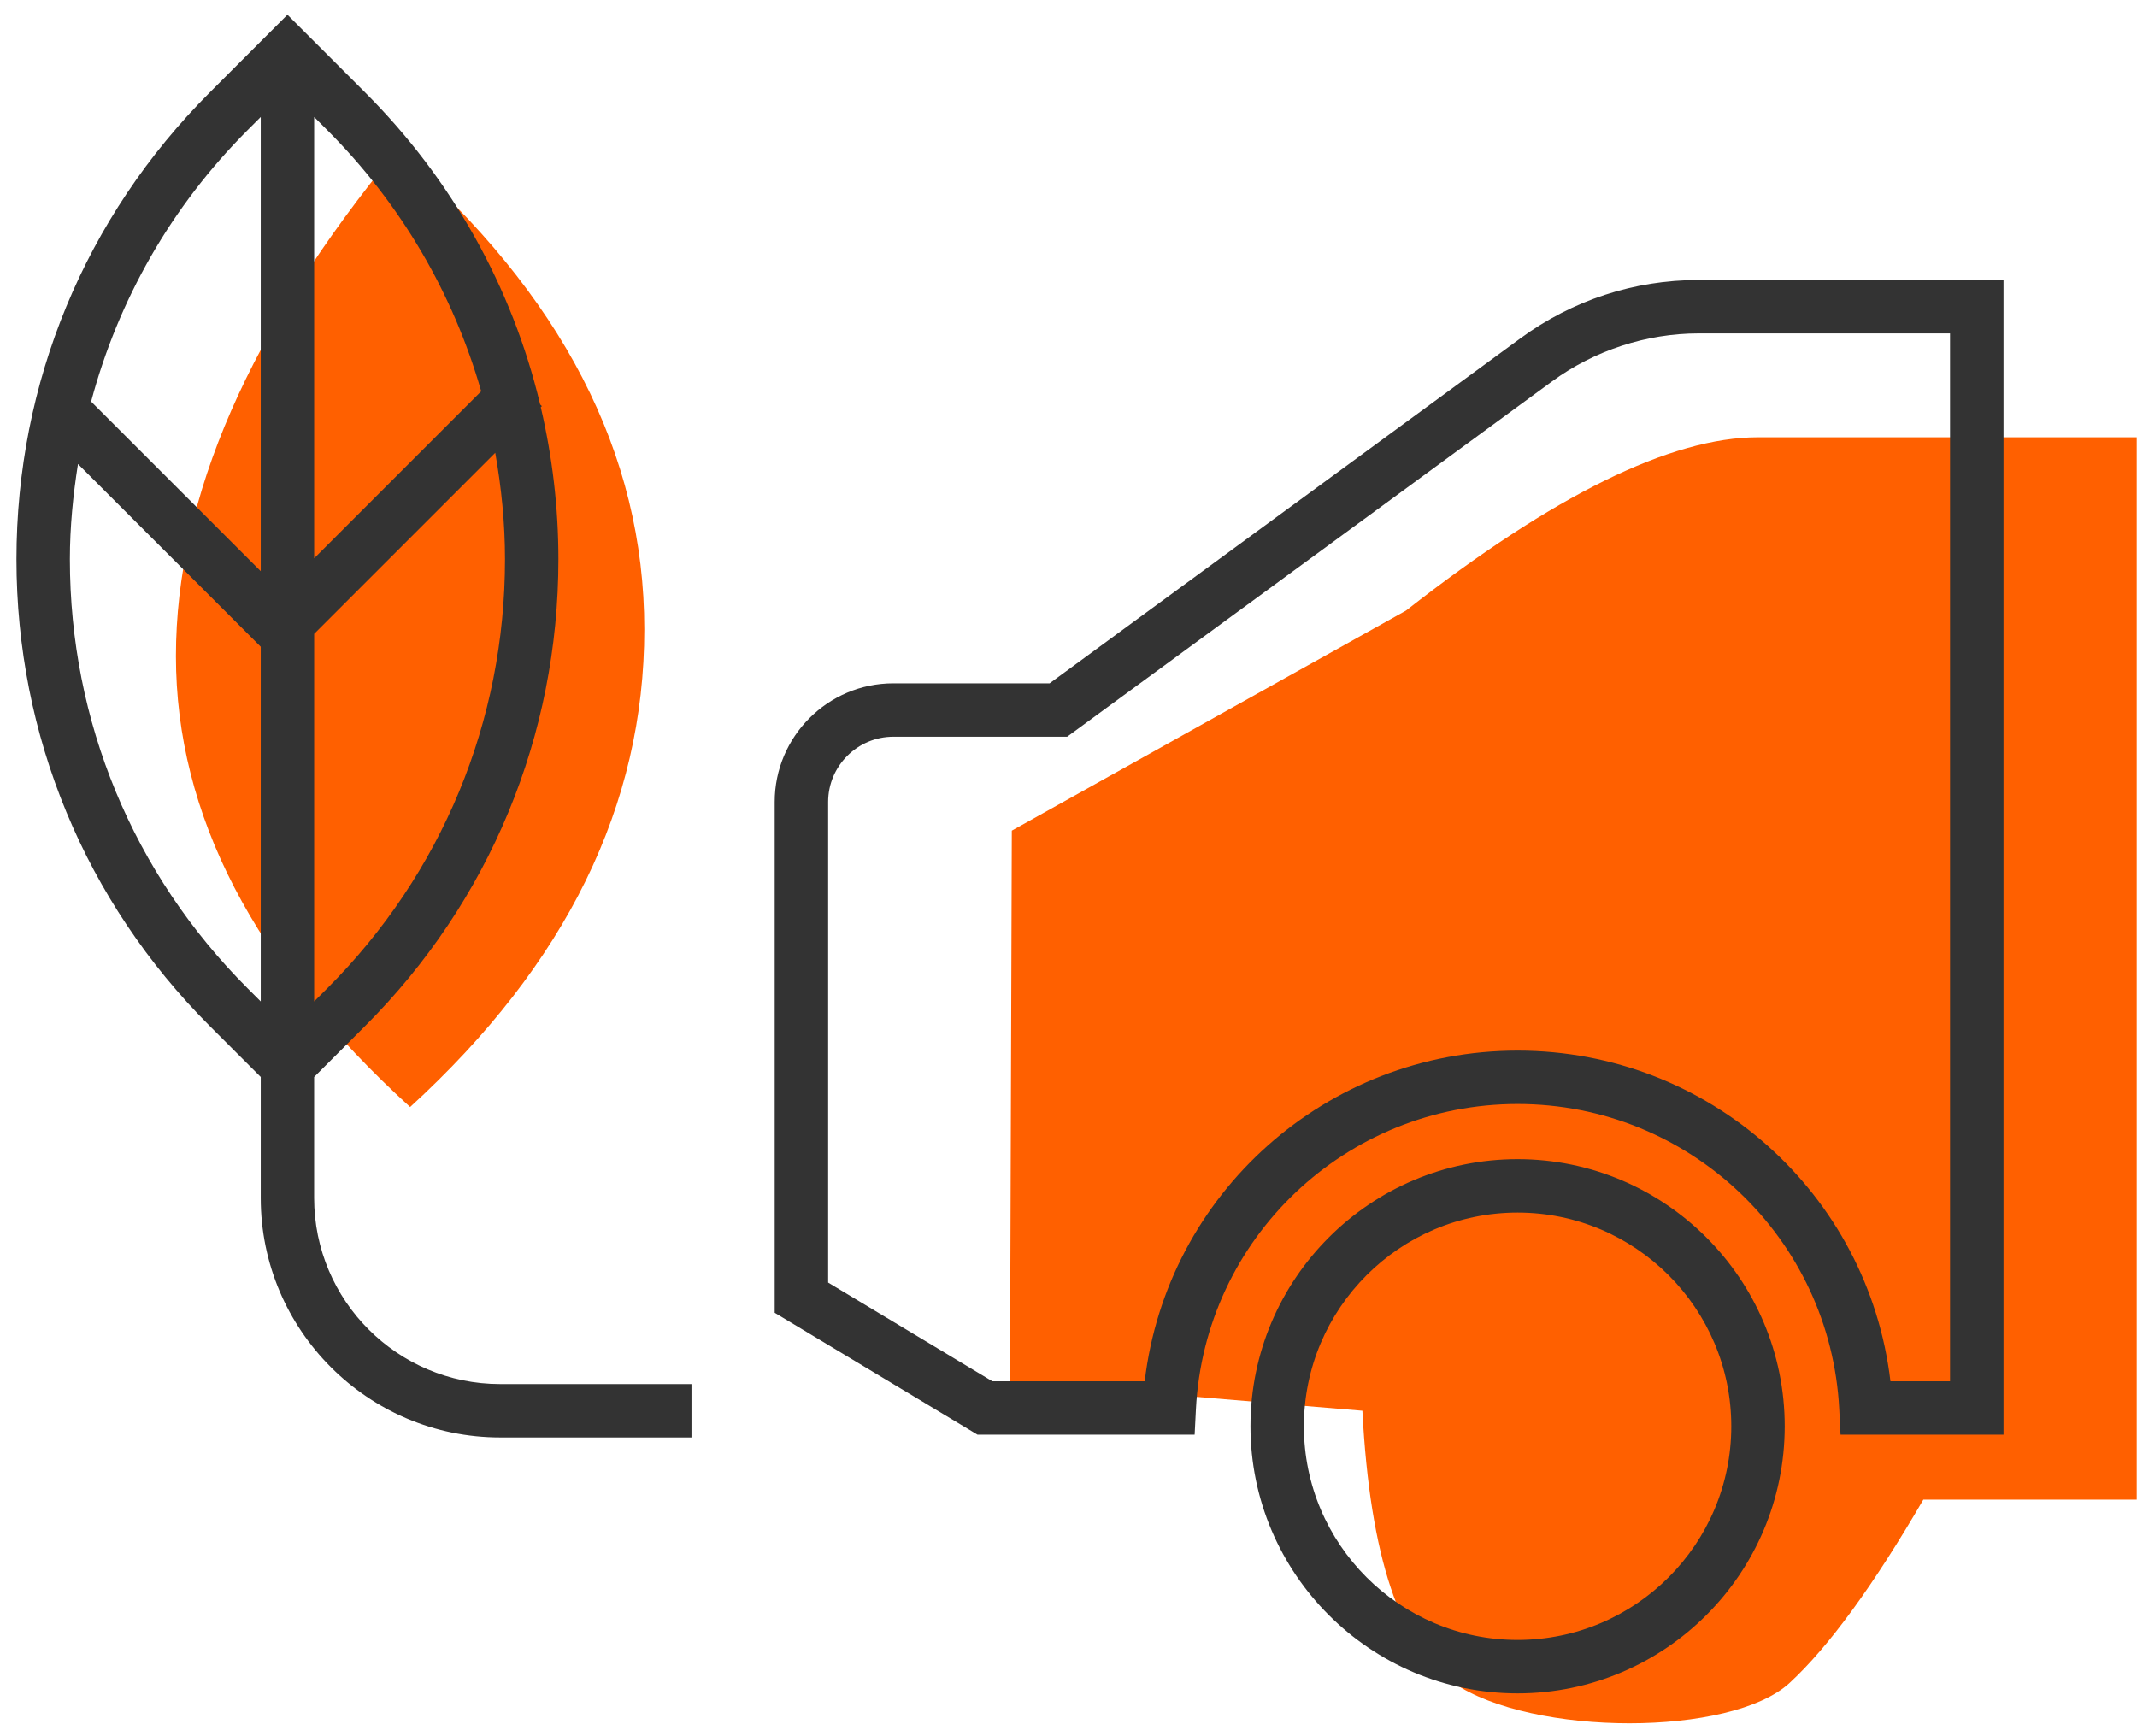
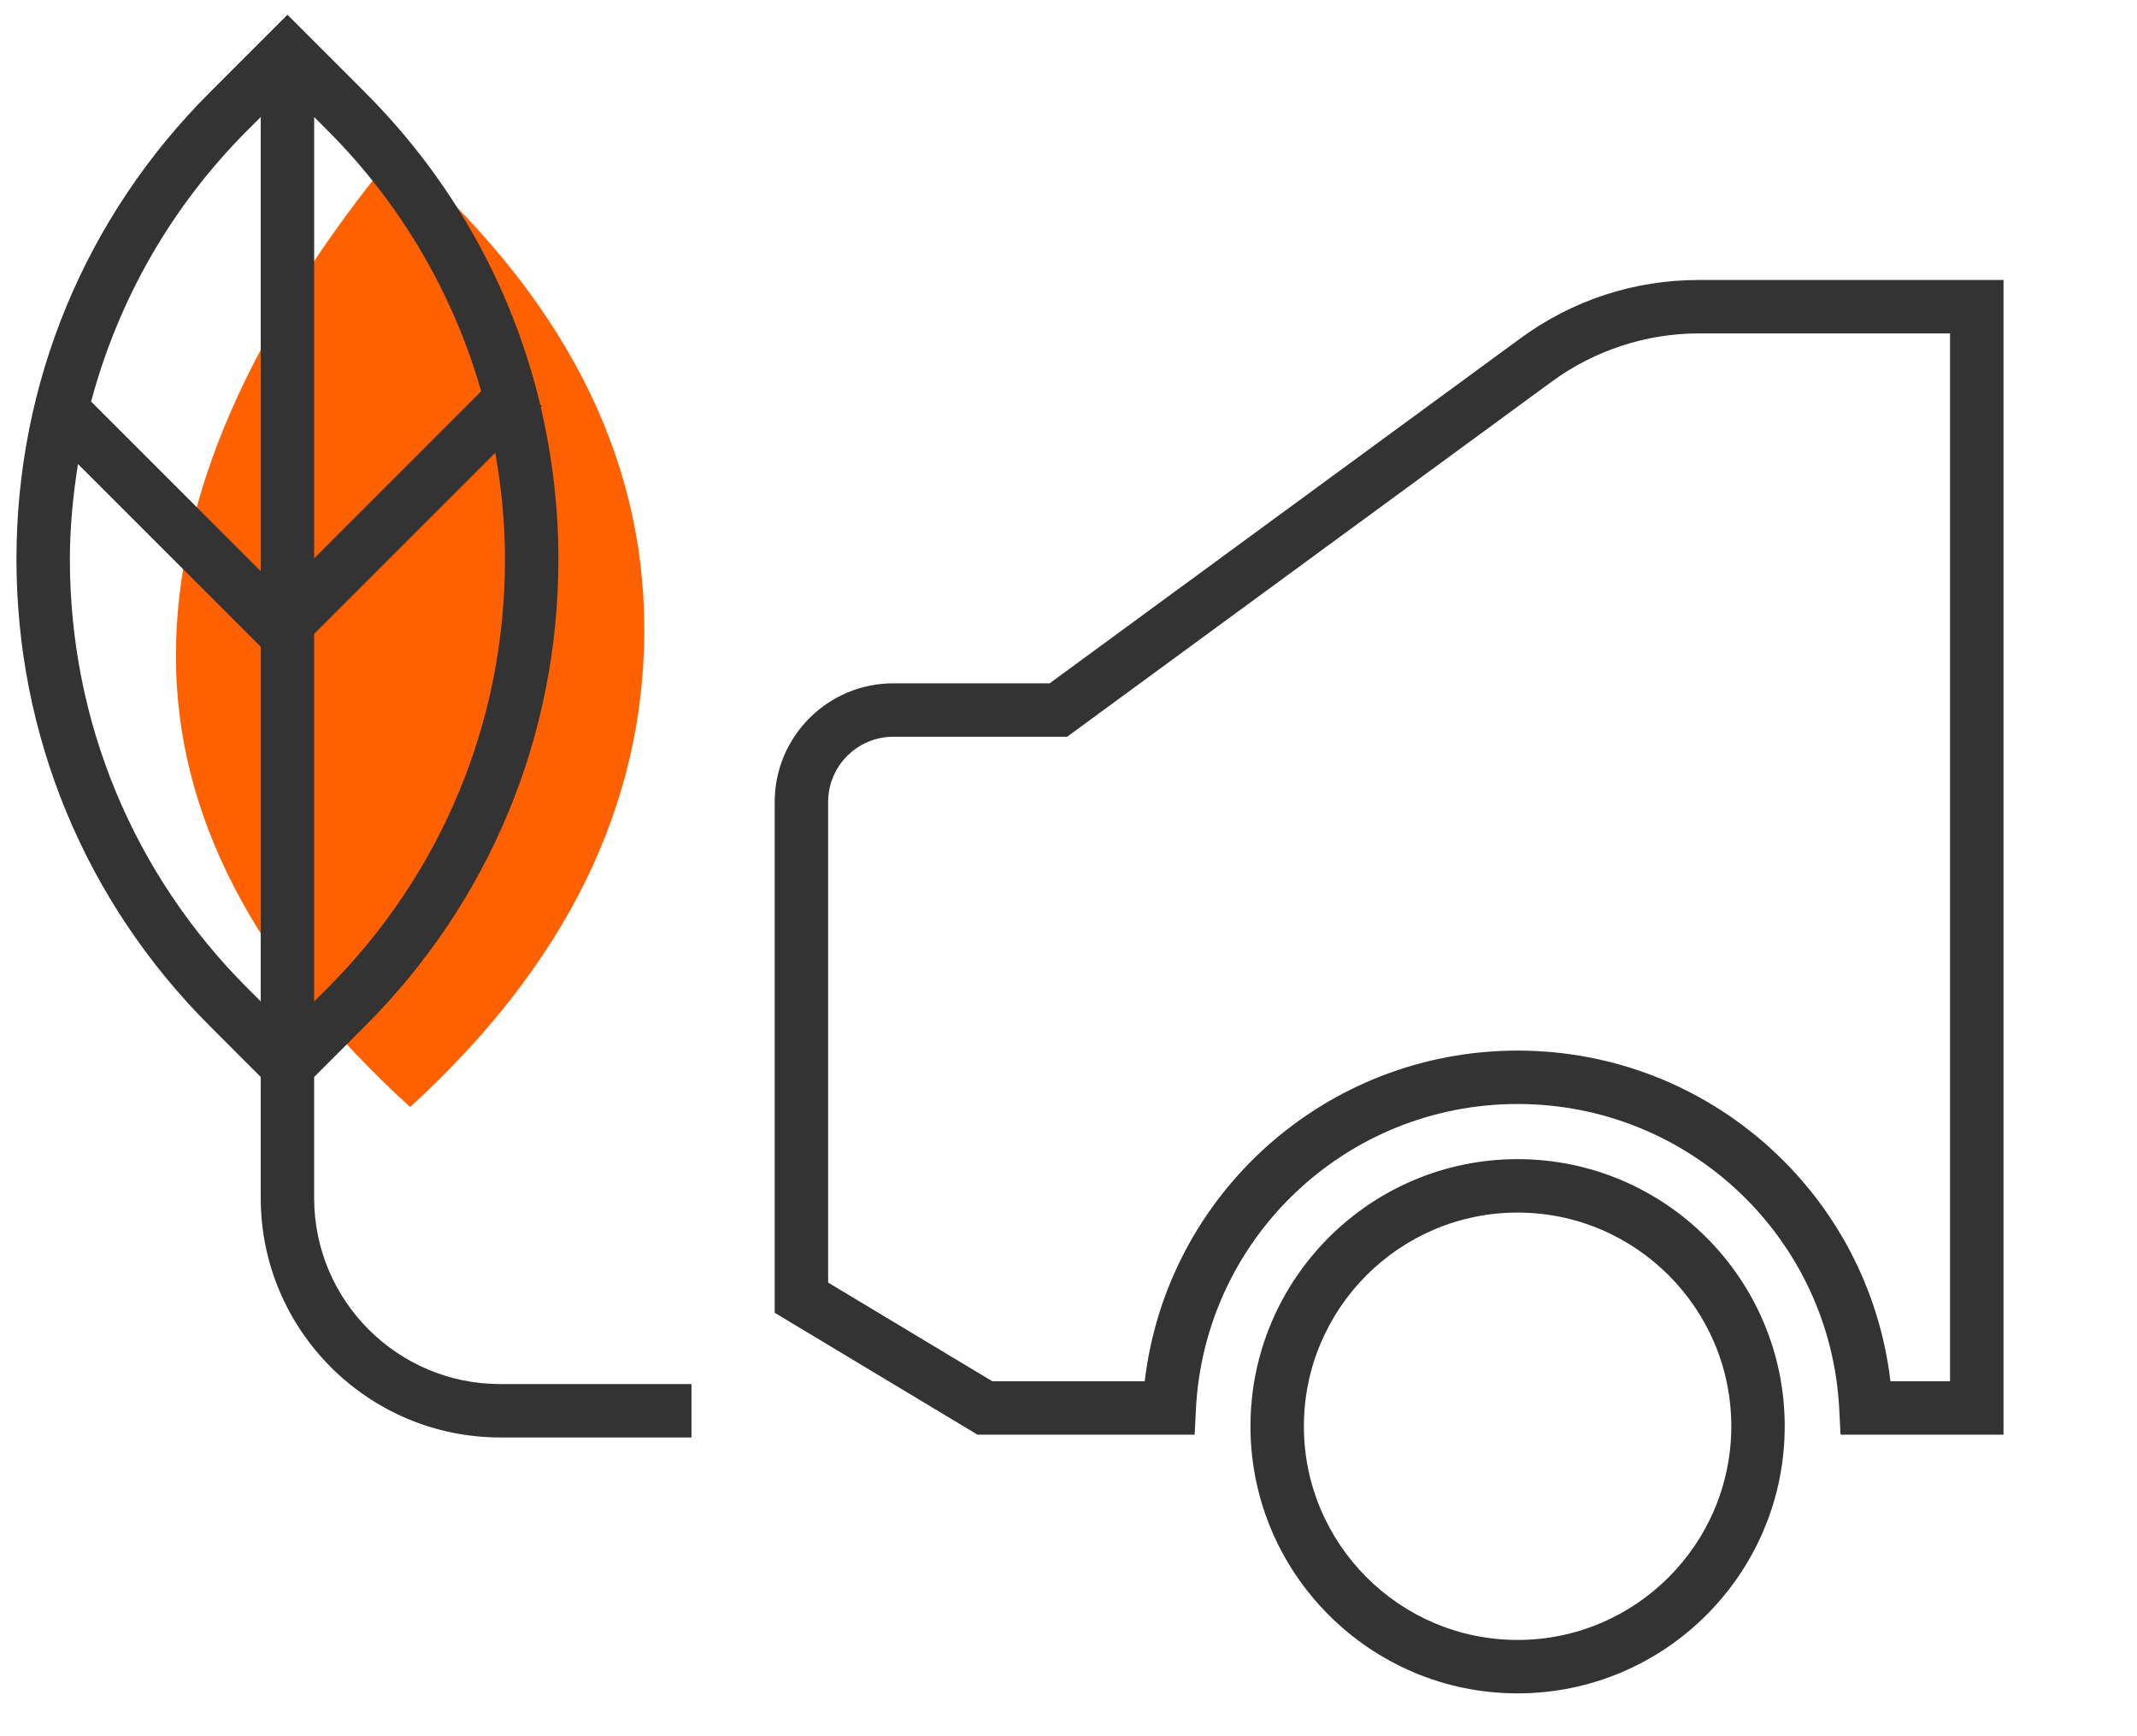
<svg xmlns="http://www.w3.org/2000/svg" width="80px" height="65px" viewBox="0 0 80 65" version="1.1">
  <title>B1EDE4A2-7AFE-4139-9215-3A7F39D24978@3x</title>
  <g id="FINAL-DESIGNS-5.28.21" stroke="none" stroke-width="1" fill="none" fill-rule="evenodd">
    <g id="Homepage---FINAL---5.28.21-" transform="translate(-863, -1078)">
      <g id="noun_Electric-Car_2606786" transform="translate(863.616, 1078.552)">
-         <path d="M37.262,30.545 L52.017,22.308 C57.543,17.982 61.936,15.819 65.196,15.819 C68.456,15.819 71.646,15.819 74.765,15.819 L79.374,15.819 L79.374,55.591 L71.385,55.591 C69.51,58.814 67.843,61.1 66.384,62.448 C64.196,64.47 56.765,64.47 53.787,62.448 C51.802,61.1 50.668,57.705 50.386,52.263 L37.194,51.16 L37.262,30.545 Z" id="Path-7" fill="#FF6000" />
        <path d="M14.237,5.085 C20.415,10.455 23.504,16.43 23.504,23.01 C23.504,29.589 20.582,35.55 14.737,40.892 C8.892,35.572 5.97,29.944 5.97,24.01 C5.97,18.075 8.726,11.767 14.237,5.085 Z" id="Path-8" fill="#FF6000" />
        <path d="M62.975,9.93 C60.56,9.93 58.253,10.685 56.304,12.113 L38.678,25.03 L32.825,25.03 C30.377,25.03 28.385,27.022 28.385,29.47 L28.385,48.595 L35.978,53.159 L44.106,53.159 L44.154,52.21 C44.479,45.8 49.769,40.779 56.196,40.779 C62.623,40.779 67.912,45.8 68.238,52.21 L68.286,53.159 L74.387,53.159 L74.387,9.929 L62.975,9.929 L62.975,9.93 Z M72.385,51.16 L70.154,51.16 C69.325,44.145 63.368,38.78 56.196,38.78 C49.024,38.78 43.066,44.145 42.237,51.16 L36.533,51.16 L30.386,47.465 L30.386,29.47 C30.386,28.125 31.481,27.03 32.826,27.03 L39.333,27.03 L57.487,13.726 C59.068,12.568 61.017,11.93 62.975,11.93 L72.385,11.93 L72.385,51.16 Z M56.196,42.844 C50.682,42.844 46.196,47.33 46.196,52.844 C46.196,58.358 50.682,62.844 56.196,62.844 C61.71,62.844 66.196,58.358 66.196,52.844 C66.196,47.33 61.71,42.844 56.196,42.844 Z M56.196,60.844 C51.785,60.844 48.196,57.255 48.196,52.844 C48.196,48.433 51.785,44.844 56.196,44.844 C60.607,44.844 64.196,48.433 64.196,52.844 C64.196,57.255 60.607,60.844 56.196,60.844 Z M25.269,51.264 L18.107,51.264 C14.267,51.264 11.144,48.14 11.144,44.301 L11.144,39.768 L13.048,37.863 C17.717,33.195 20.288,26.987 20.288,20.384 C20.288,18.443 20.06,16.538 19.628,14.694 L19.669,14.653 L19.605,14.589 C18.556,10.202 16.319,6.175 13.049,2.905 L10.145,0 L7.24,2.905 C2.571,7.573 0,13.781 0,20.384 C0,26.987 2.571,33.195 7.24,37.863 L9.145,39.768 L9.145,44.3 C9.145,49.242 13.166,53.263 18.108,53.263 L25.27,53.263 L25.27,51.264 L25.269,51.264 Z M18.289,20.384 C18.289,26.452 15.926,32.158 11.635,36.449 L11.145,36.939 L11.145,23.179 L17.924,16.4 C18.154,17.703 18.289,19.033 18.289,20.384 Z M17.398,14.097 L11.145,20.35 L11.145,3.829 L11.635,4.319 C14.399,7.084 16.35,10.44 17.398,14.097 Z M8.654,4.319 L9.145,3.828 L9.145,20.832 L2.795,14.482 C3.812,10.677 5.793,7.18 8.654,4.319 Z M8.654,36.449 C4.363,32.158 2,26.452 2,20.384 C2,19.176 2.119,17.99 2.303,16.819 L9.145,23.661 L9.145,36.94 L8.654,36.449 Z" id="Shape" fill="#333333" fill-rule="nonzero" />
      </g>
    </g>
  </g>
</svg>